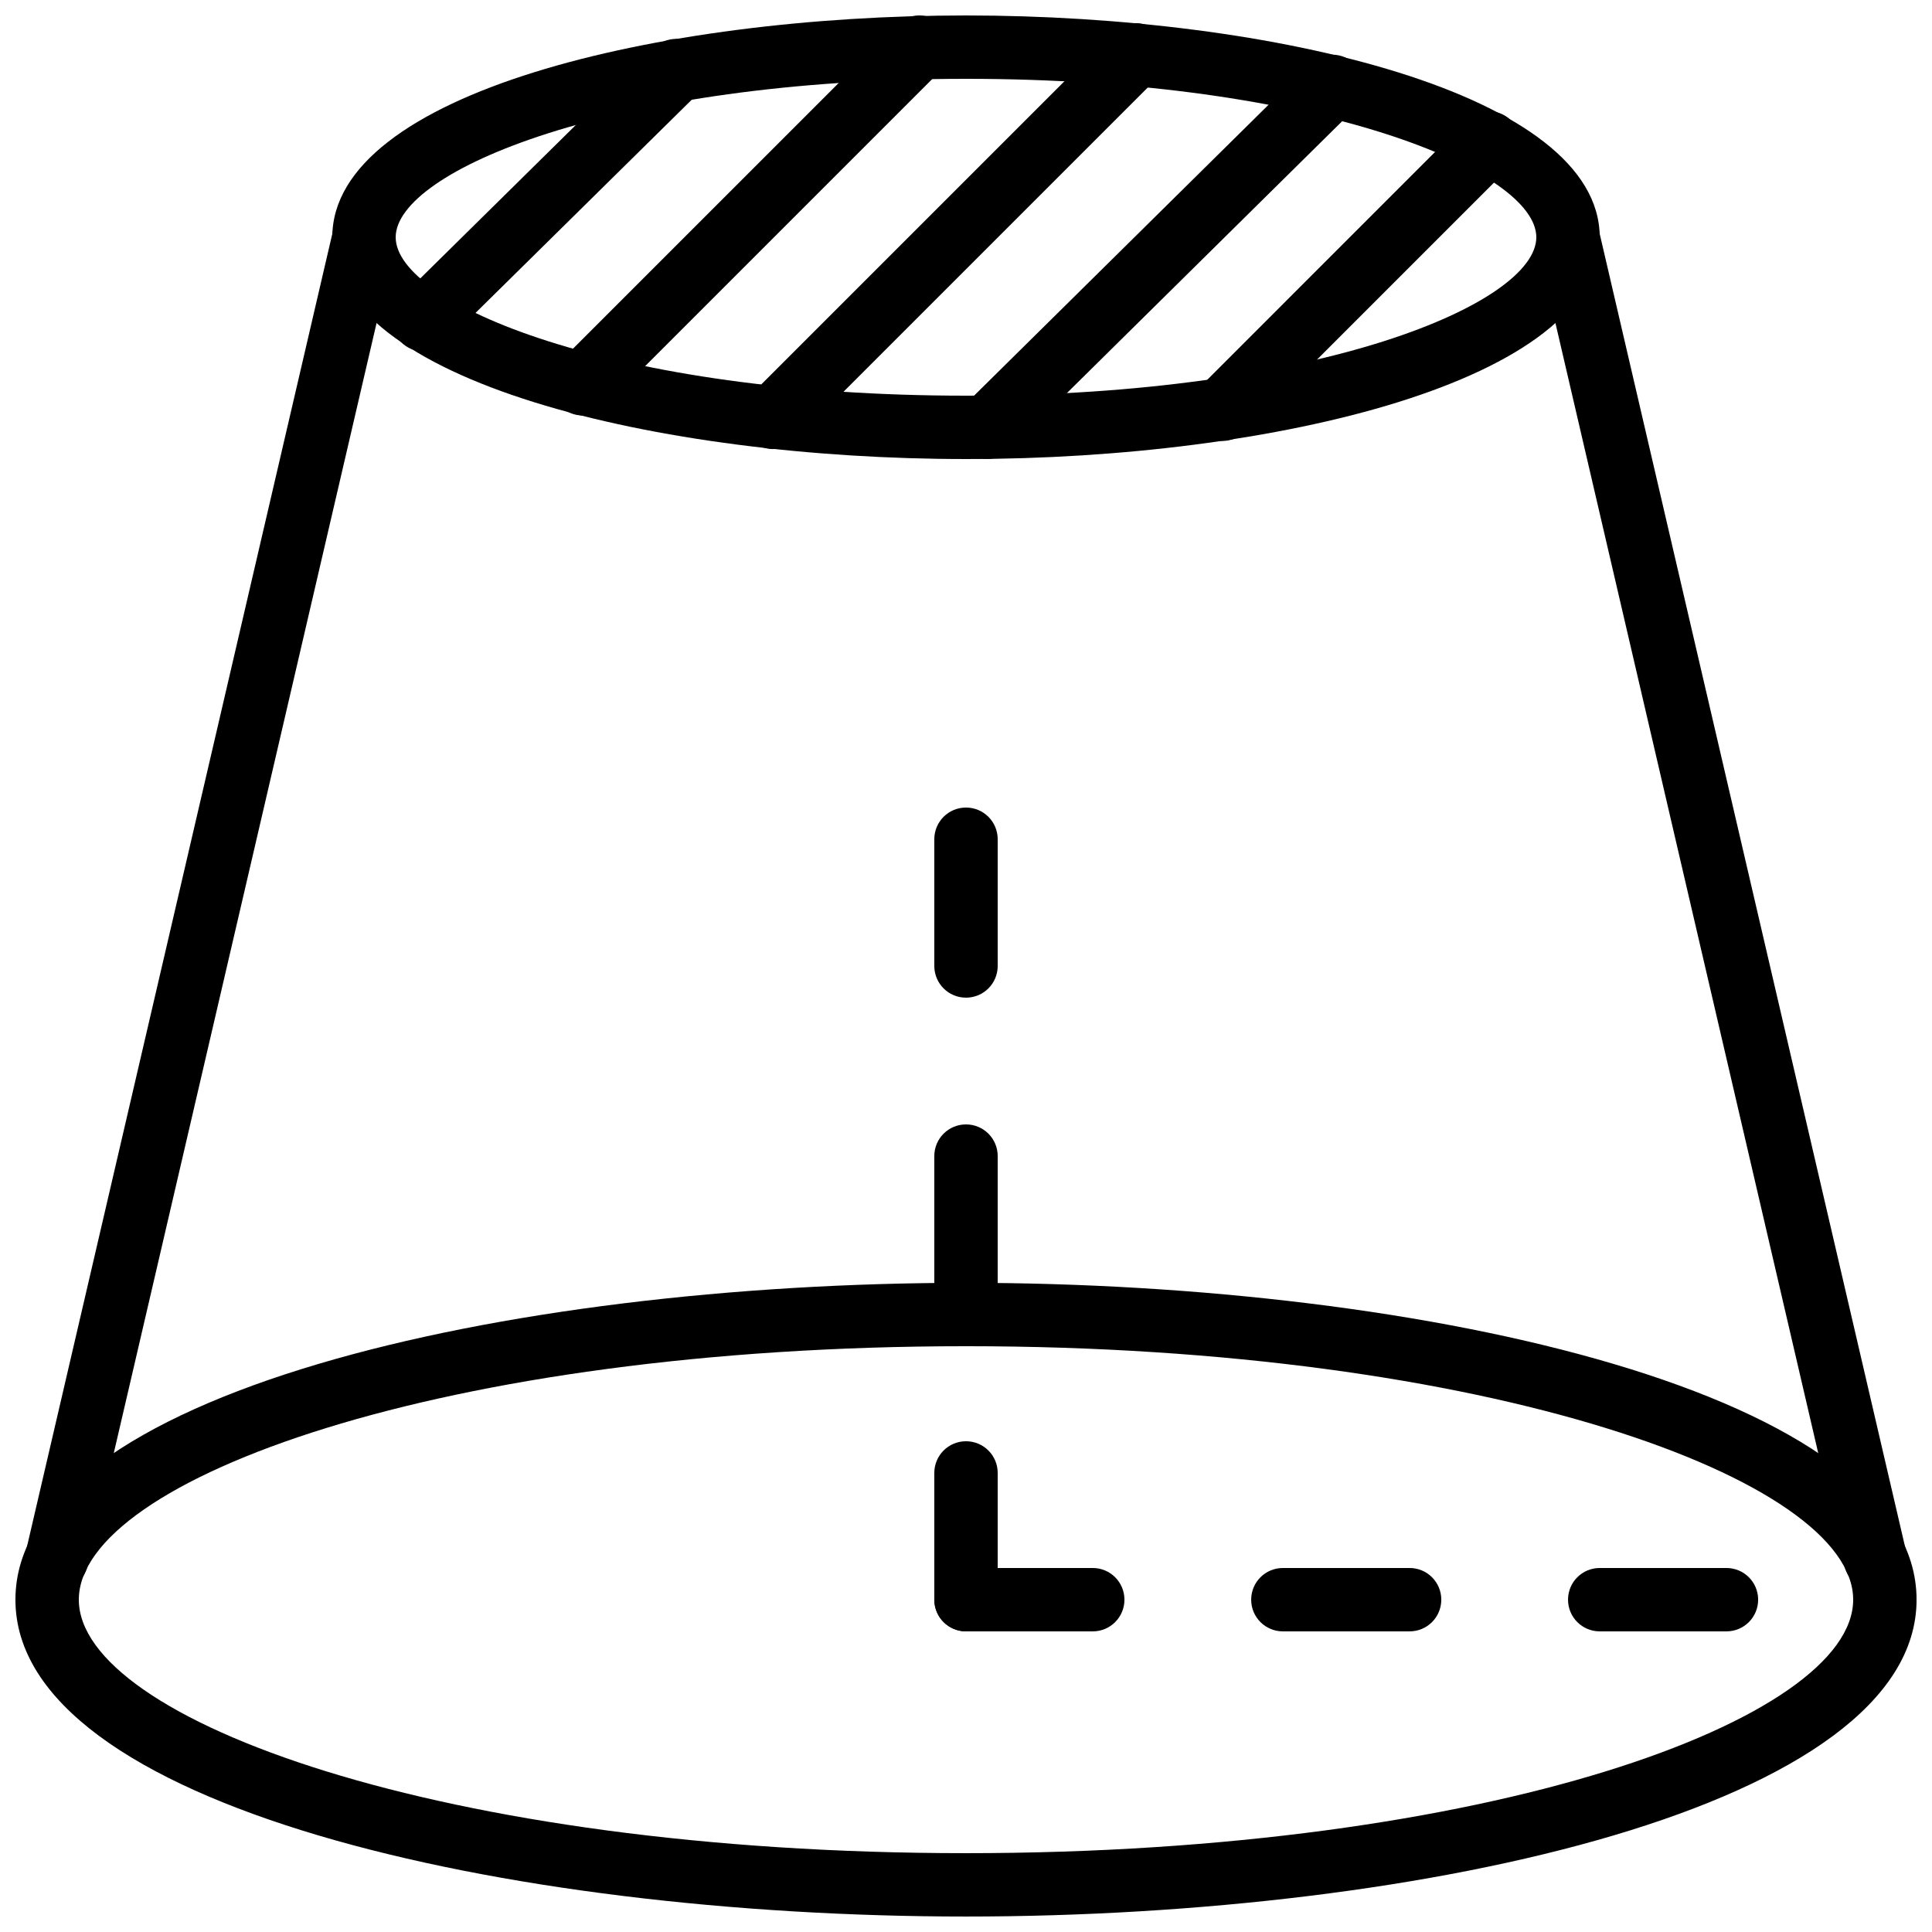
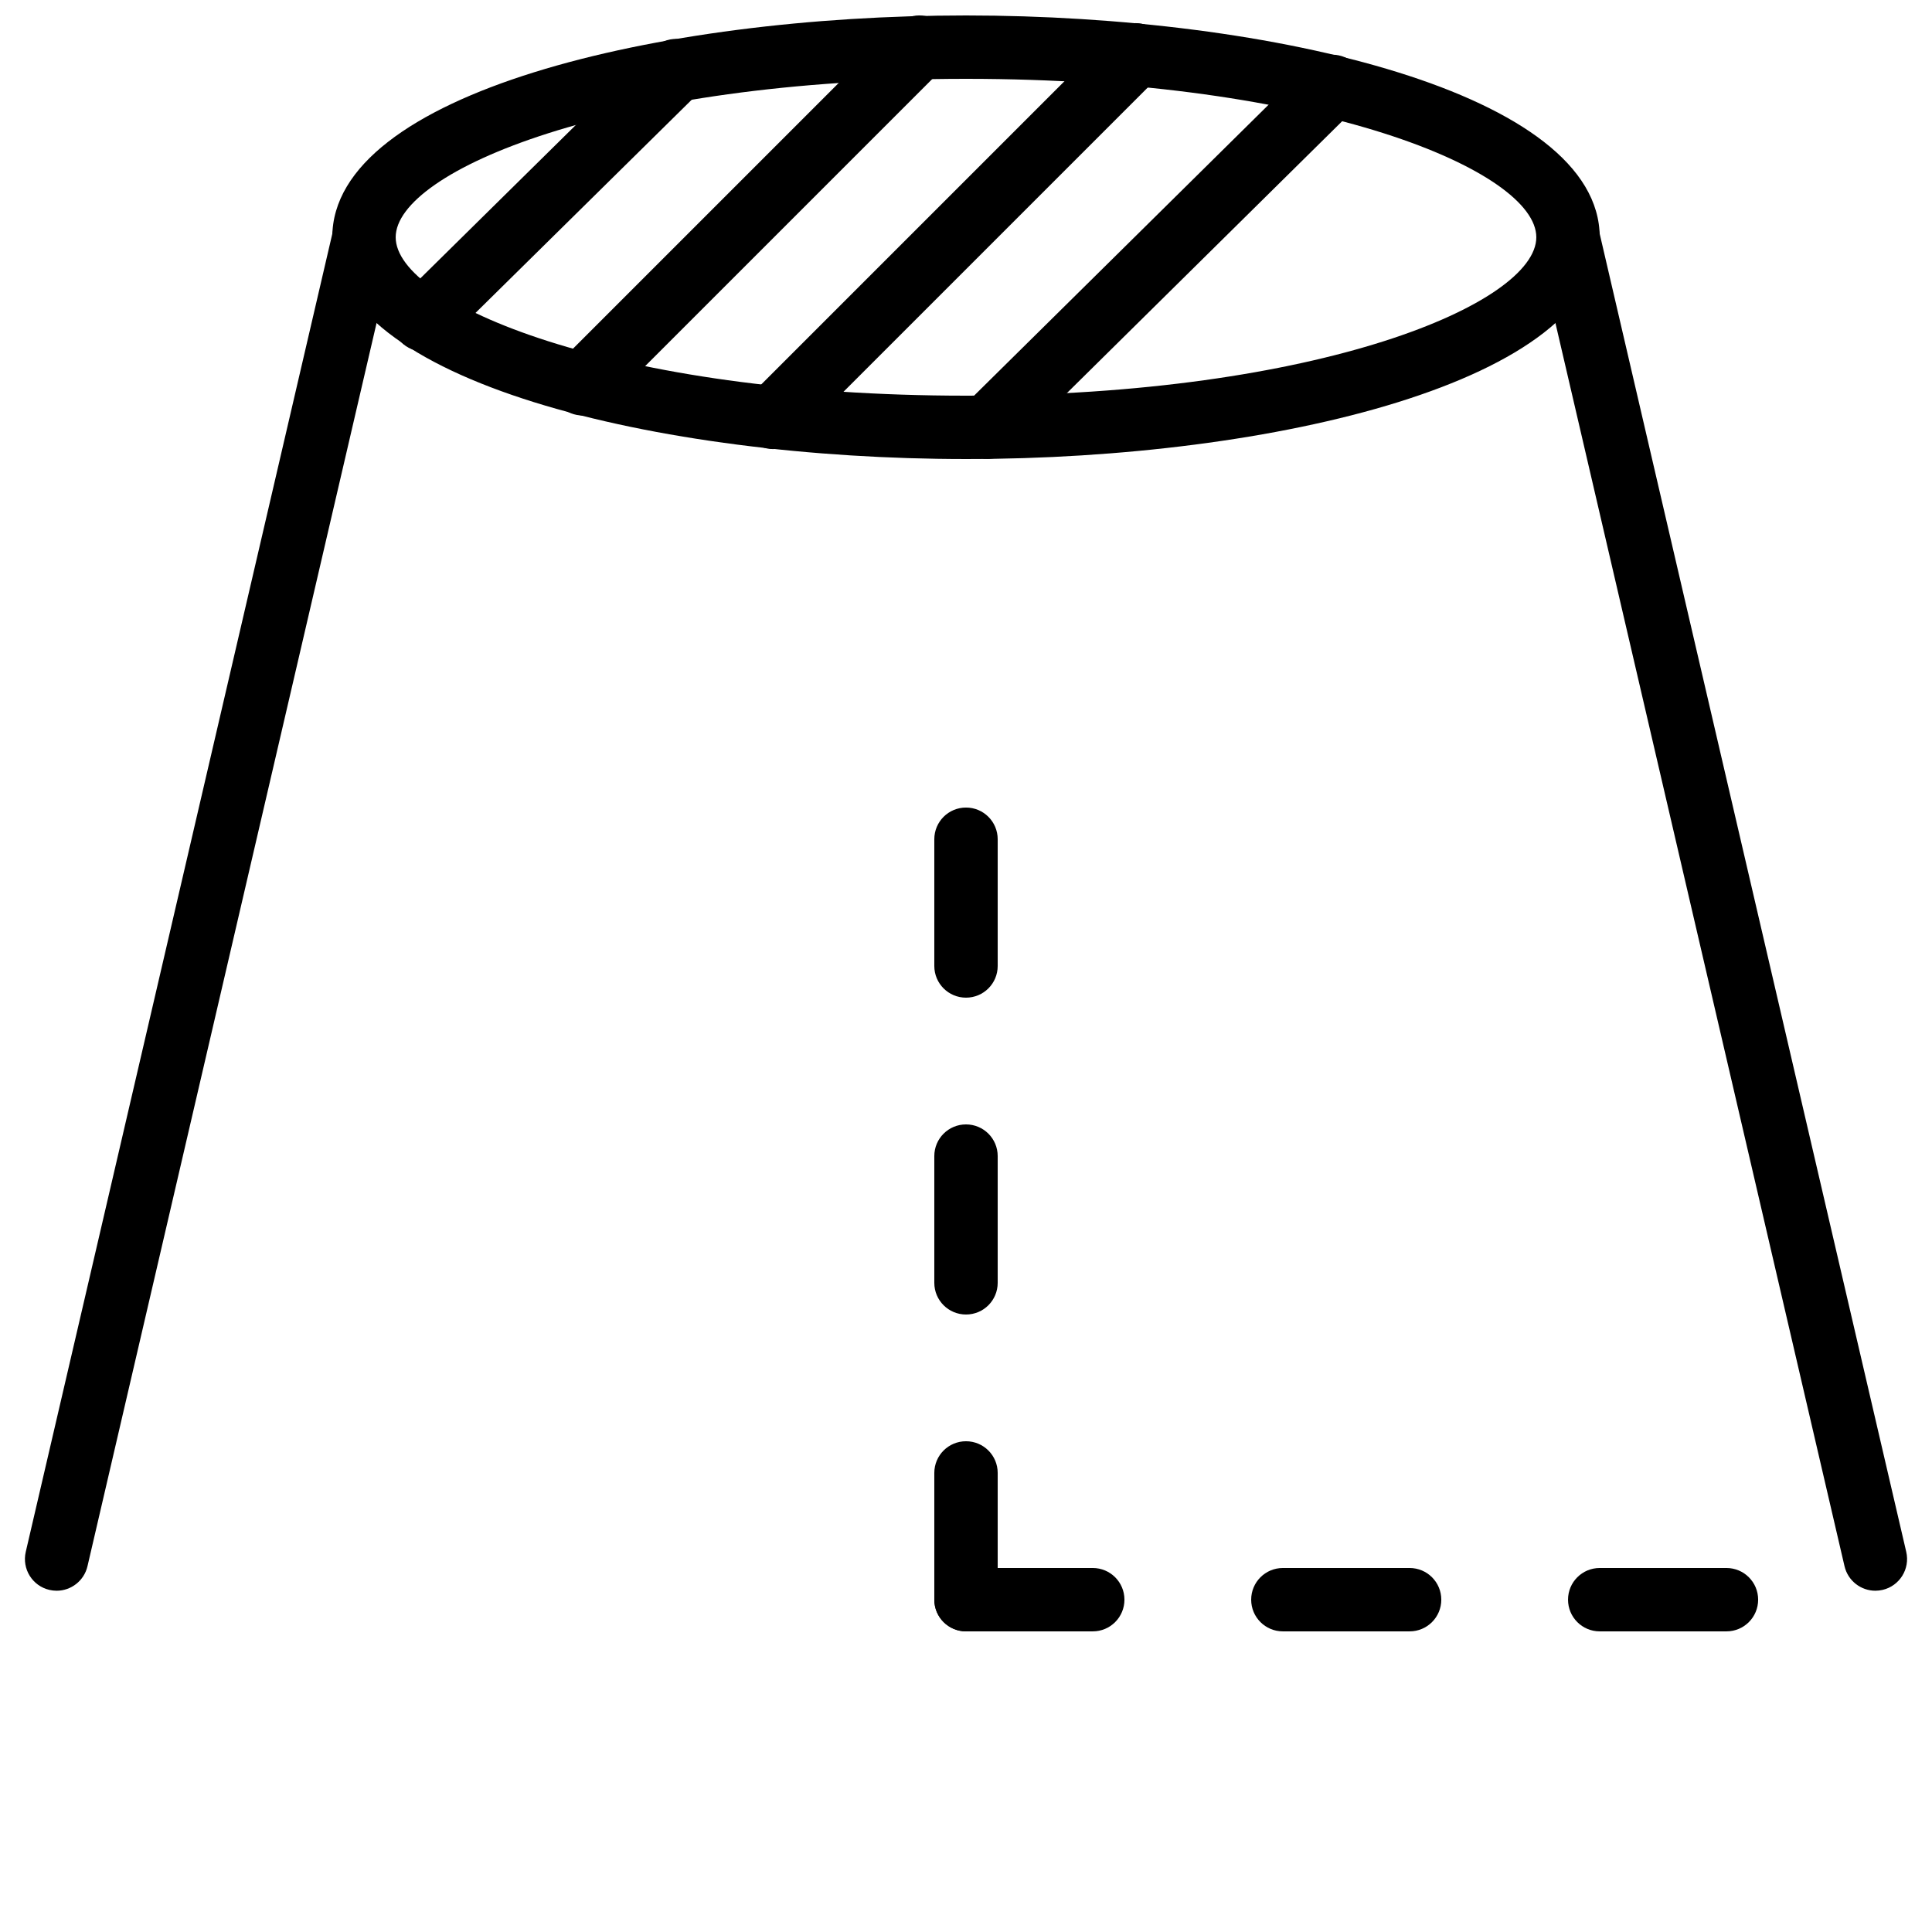
<svg xmlns="http://www.w3.org/2000/svg" width="800px" height="800px" version="1.1" viewBox="144 144 512 512">
  <defs>
    <clipPath id="c">
      <path d="m290 148.09h107v106.91h-107z" />
    </clipPath>
    <clipPath id="b">
-       <path d="m148.09 483h503.81v168.9h-503.81z" />
-     </clipPath>
+       </clipPath>
    <clipPath id="a">
      <path d="m232 148.09h336v117.91h-336z" />
    </clipPath>
  </defs>
  <path d="m256.23 237.13c-2.168 0-4.344-0.84-5.981-2.5-3.258-3.301-3.223-8.617 0.086-11.875l66.945-66.023c3.293-3.258 8.625-3.227 11.883 0.082 3.25 3.301 3.215 8.617-0.086 11.875l-66.953 66.023c-1.629 1.613-3.762 2.418-5.894 2.418" fill-rule="evenodd" />
  <path d="m348.88 263.01c-2.152 0-4.301-0.82-5.938-2.461-3.285-3.281-3.285-8.59 0-11.871l96.086-96.086c3.281-3.281 8.598-3.281 11.871 0 3.285 3.273 3.285 8.59 0 11.875l-96.086 96.082c-1.637 1.641-3.785 2.461-5.934 2.461" fill-rule="evenodd" />
  <g clip-path="url(#c)">
    <path d="m298.41 254.11c-2.148 0-4.301-0.824-5.938-2.461-3.281-3.285-3.281-8.59 0-11.875l89.227-89.223c3.281-3.285 8.59-3.285 11.871 0 3.285 3.281 3.285 8.59 0 11.871l-89.223 89.227c-1.637 1.637-3.789 2.461-5.938 2.461" fill-rule="evenodd" />
  </g>
  <path d="m405.62 265.62c-2.168 0-4.332-0.84-5.977-2.496-3.258-3.297-3.227-8.613 0.074-11.879l91.449-90.336c3.309-3.246 8.617-3.215 11.891 0.078 3.25 3.309 3.215 8.613-0.074 11.879l-91.461 90.336c-1.637 1.609-3.769 2.418-5.902 2.418" fill-rule="evenodd" />
-   <path d="m468 260.85c-2.152 0-4.301-0.82-5.938-2.461-3.285-3.281-3.285-8.59 0-11.871l70.559-70.566c3.281-3.285 8.598-3.285 11.871 0 3.285 3.273 3.285 8.59 0 11.871l-70.559 70.566c-1.637 1.641-3.785 2.461-5.934 2.461" fill-rule="evenodd" />
  <path d="m400 408.39c-4.644 0-8.398-3.754-8.398-8.395v-33.59c0-4.641 3.754-8.395 8.398-8.395s8.398 3.754 8.398 8.395v33.59c0 4.641-3.754 8.395-8.398 8.395m0 83.969c-4.644 0-8.398-3.754-8.398-8.398v-33.586c0-4.644 3.754-8.395 8.398-8.395s8.398 3.75 8.398 8.395v33.586c0 4.644-3.754 8.398-8.398 8.398m0 83.969c-4.644 0-8.398-3.754-8.398-8.398v-33.586c0-4.644 3.754-8.398 8.398-8.398s8.398 3.754 8.398 8.398v33.586c0 4.644-3.754 8.398-8.398 8.398" fill-rule="evenodd" />
  <path d="m433.59 576.33h-33.586c-4.644 0-8.398-3.754-8.398-8.398 0-4.641 3.754-8.395 8.398-8.395h33.586c4.644 0 8.398 3.754 8.398 8.395 0 4.644-3.754 8.398-8.398 8.398m83.969 0h-33.586c-4.644 0-8.398-3.754-8.398-8.398 0-4.641 3.754-8.395 8.398-8.395h33.586c4.644 0 8.398 3.754 8.398 8.395 0 4.644-3.754 8.398-8.398 8.398m83.969 0h-33.586c-4.644 0-8.398-3.754-8.398-8.398 0-4.641 3.754-8.395 8.398-8.395h33.586c4.644 0 8.398 3.754 8.398 8.395 0 4.644-3.754 8.398-8.398 8.398" fill-rule="evenodd" />
  <g clip-path="url(#b)">
    <path d="m400 500.76c-138.55 0-235.11 35.398-235.11 67.172 0 31.773 96.555 67.176 235.11 67.176s235.11-35.402 235.11-67.176c0-31.773-96.555-67.172-235.11-67.172m0 151.14c-122.11 0-251.91-29.43-251.91-83.969 0-54.535 129.79-83.969 251.91-83.969s251.91 29.434 251.91 83.969c0 54.539-129.79 83.969-251.91 83.969" fill-rule="evenodd" />
  </g>
  <g clip-path="url(#a)">
    <path d="m400 164.89c-93.641 0-151.14 24.453-151.14 41.984s57.504 41.984 151.14 41.984 151.14-24.453 151.14-41.984-57.504-41.984-151.14-41.984m0 100.76c-81.406 0-167.94-20.598-167.94-58.777 0-38.18 86.531-58.777 167.94-58.777s167.94 20.598 167.94 58.777c0 38.18-86.531 58.777-167.94 58.777" fill-rule="evenodd" />
  </g>
  <path d="m640.99 565.56c-3.812 0-7.266-2.621-8.172-6.492l-81.457-350.29c-1.051-4.519 1.754-9.027 6.273-10.078 4.492-1.098 9.023 1.754 10.074 6.273l81.465 350.28c1.051 4.527-1.754 9.035-6.269 10.086-0.648 0.148-1.285 0.219-1.914 0.219" fill-rule="evenodd" />
  <path d="m159.01 565.56c-0.629 0-1.266-0.07-1.914-0.219-4.516-1.051-7.32-5.559-6.269-10.086l81.465-350.28c1.051-4.527 5.566-7.383 10.074-6.273 4.519 1.051 7.324 5.559 6.273 10.078l-81.457 350.29c-0.906 3.871-4.359 6.492-8.172 6.492" fill-rule="evenodd" />
</svg>